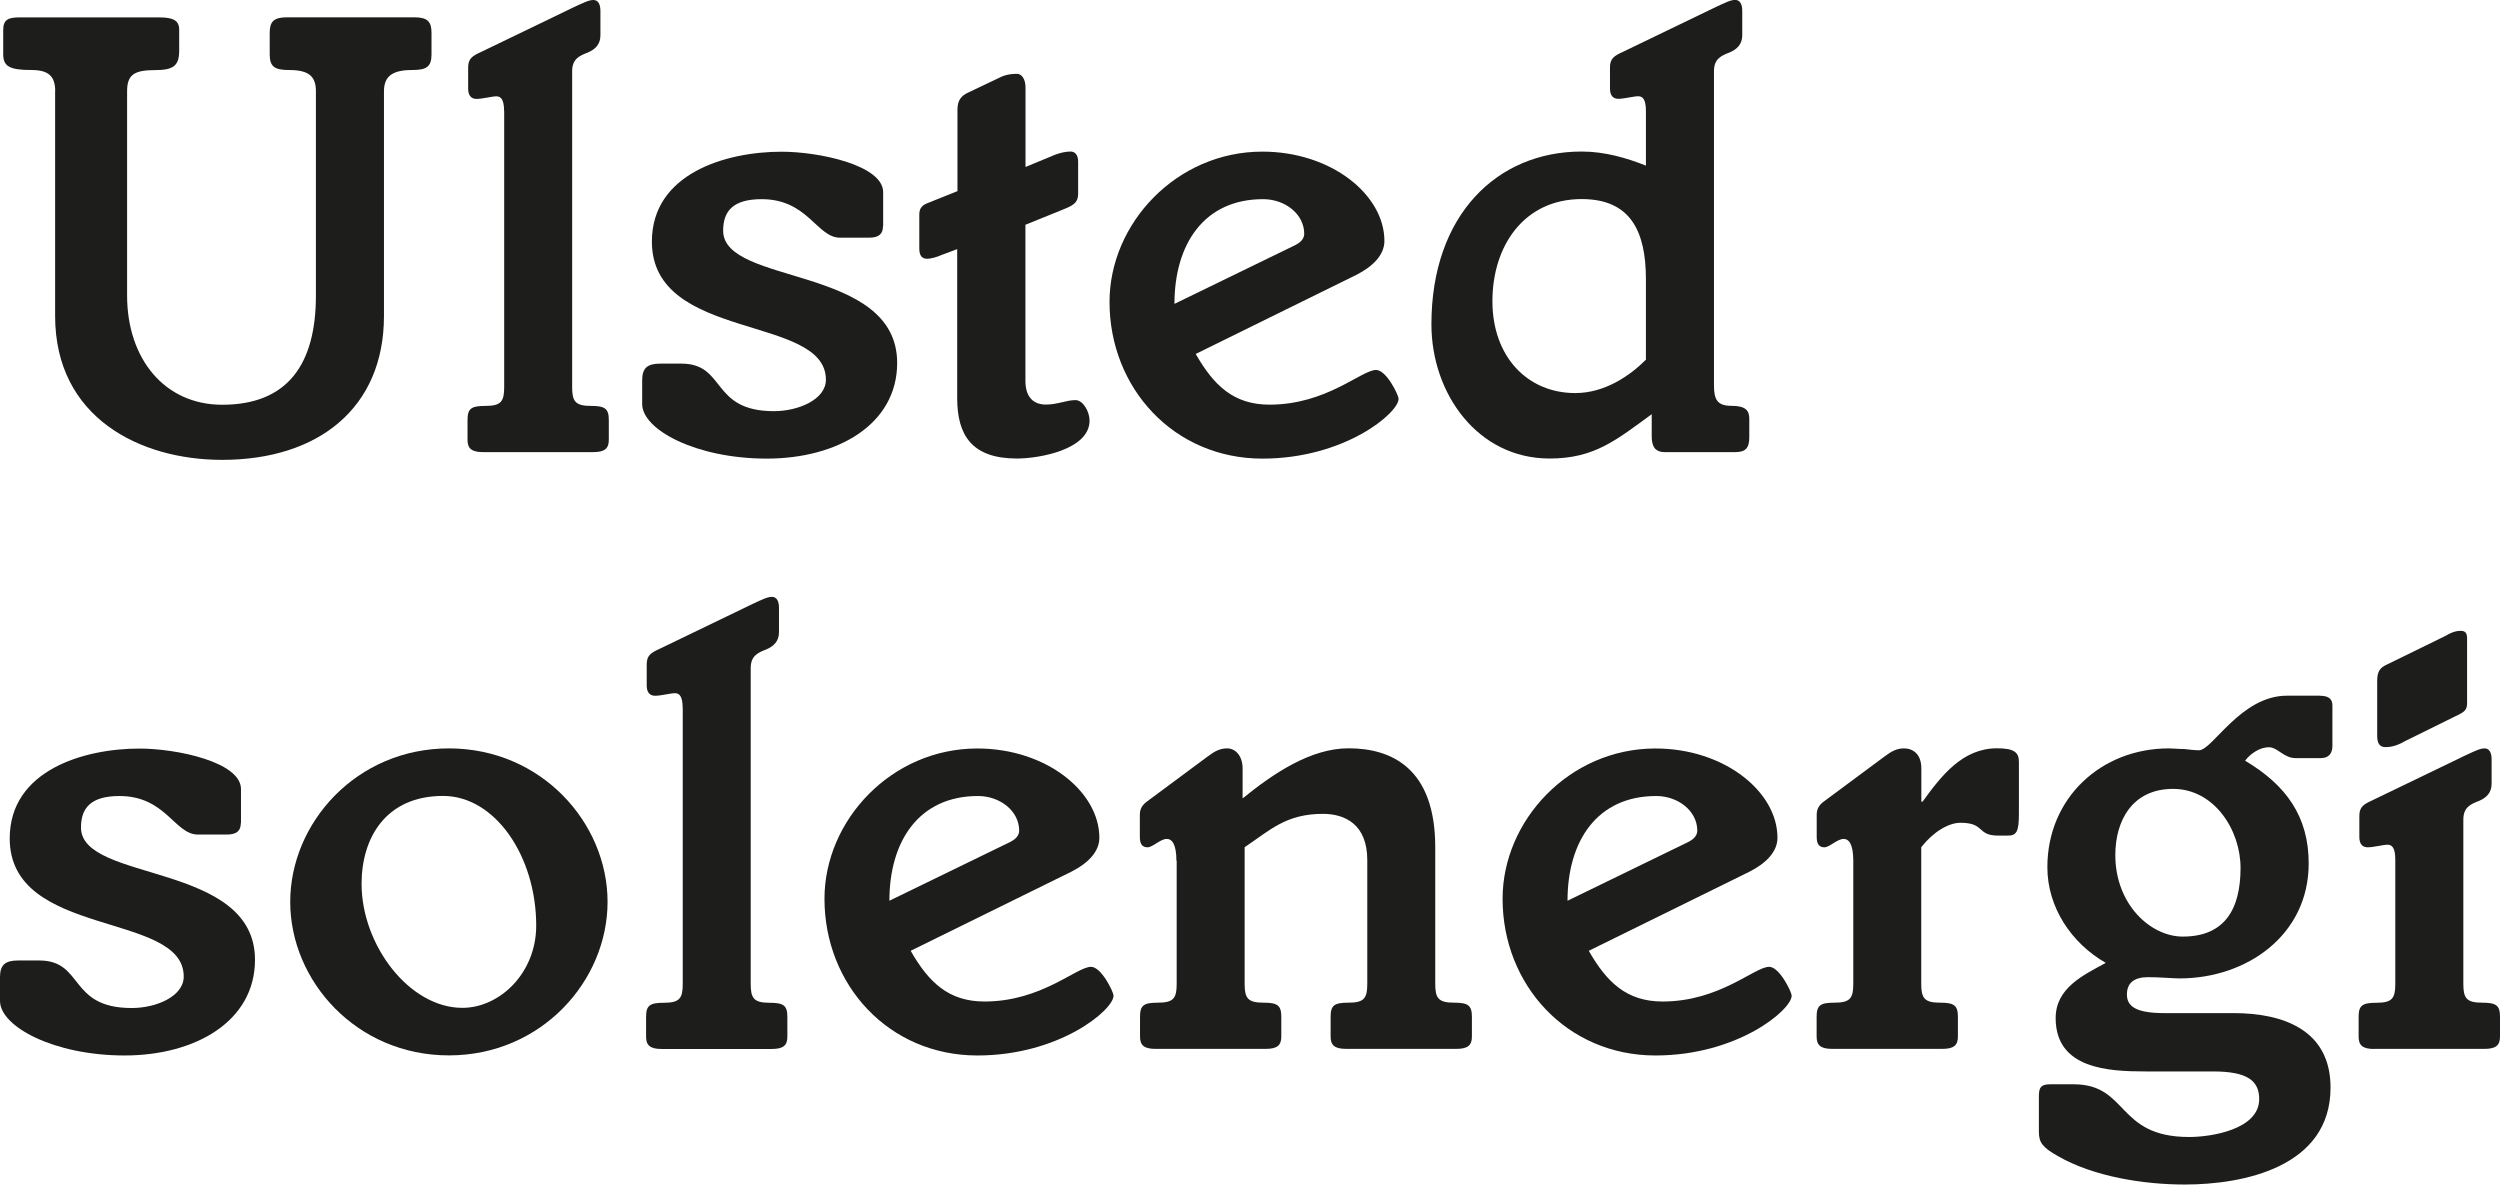
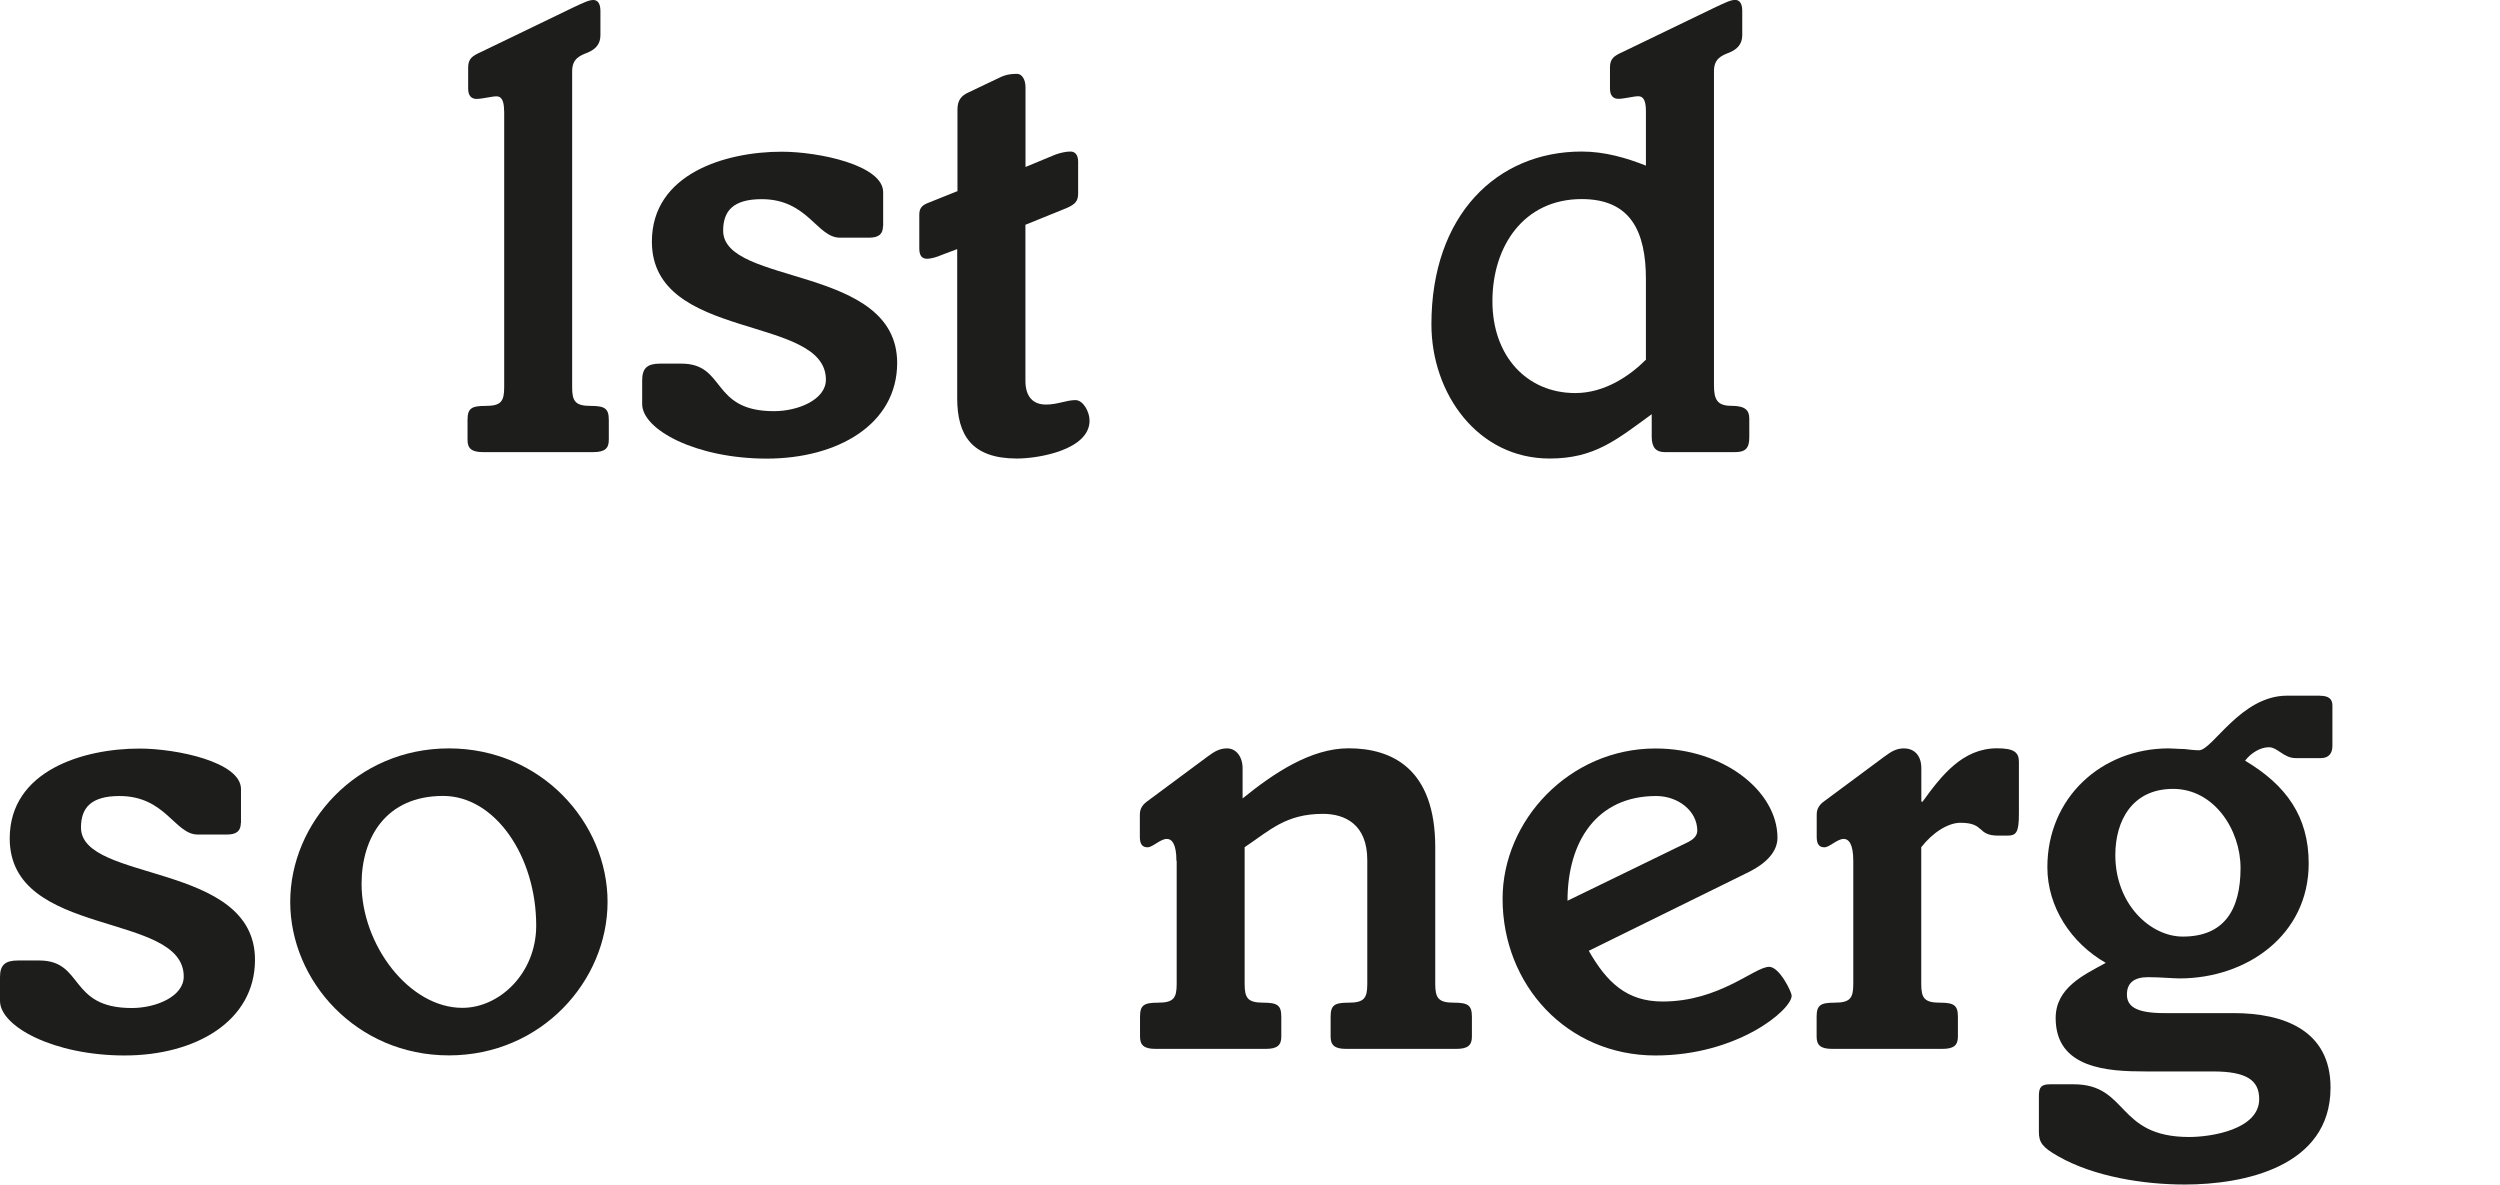
<svg xmlns="http://www.w3.org/2000/svg" id="Lag_2" data-name="Lag 2" viewBox="0 0 280.3 132.81">
  <defs>
    <style>
      .cls-1 {
        fill: #1d1d1b;
        stroke-width: 0px;
      }
    </style>
  </defs>
  <g id="Lag_1-2" data-name="Lag 1">
    <g>
-       <path class="cls-1" d="m6.19,10.23c0-1.66-.72-2.38-2.66-2.38-2.52,0-3.17-.43-3.17-1.8v-2.66c0-1.15.5-1.44,1.8-1.44h15.7c1.58,0,2.23.36,2.23,1.37v2.38c0,1.73-.72,2.16-2.74,2.16-2.38,0-3.1.58-3.1,2.38v22.9c0,7.06,4.18,12.24,10.66,12.24,7.34,0,10.51-4.54,10.51-12.24V10.23c0-1.73-.86-2.38-3.02-2.38-1.58,0-2.16-.36-2.16-1.73v-2.45c0-1.22.43-1.73,1.94-1.73h14.26c1.51,0,1.94.5,1.94,1.73v2.45c0,1.37-.58,1.73-2.16,1.73-2.16,0-3.17.65-3.17,2.38v25.2c0,10.3-7.34,16.13-18.15,16.13-9.22,0-18.72-4.75-18.72-16.13V10.23Z" />
      <path class="cls-1" d="m56.52,12.46c0-1.3-.36-1.66-.86-1.66s-1.58.29-2.23.29c-.58,0-.94-.36-.94-1.15v-2.38c0-1.01.5-1.3,1.44-1.73l10.44-5.04c1.08-.5,1.66-.79,2.16-.79s.79.43.79,1.22v2.74c0,1.01-.58,1.58-1.44,1.94-.94.36-1.73.72-1.73,2.09v35.43c0,1.58.36,2.09,2.09,2.09,1.58,0,2.02.29,2.02,1.58v2.23c0,.94-.43,1.37-1.73,1.37h-12.38c-1.3,0-1.73-.43-1.73-1.37v-2.23c0-1.3.43-1.58,2.02-1.58,1.73,0,2.09-.5,2.09-2.09V12.46Z" />
      <path class="cls-1" d="m99,25.35c0,.86-.43,1.3-1.58,1.3h-3.24c-2.59,0-3.6-4.32-8.78-4.32-3.17,0-4.32,1.3-4.32,3.53,0,6.19,19.51,3.82,19.51,14.83,0,6.91-6.7,10.73-14.62,10.73s-13.97-3.24-13.97-6.12v-2.66c0-1.37.58-1.87,2.02-1.87h2.38c5.04,0,3.24,5.33,10.37,5.33,2.74,0,5.83-1.3,5.83-3.53,0-7.34-19.51-4.25-19.51-15.48,0-7.63,8.28-10.08,14.55-10.08,4.18,0,11.38,1.51,11.38,4.54v3.82Z" />
      <path class="cls-1" d="m107.35,21.46v-9.15c0-1.08.43-1.58,1.22-1.94l3.17-1.51c.72-.36,1.22-.58,2.3-.58.5,0,.94.58.94,1.51v8.93l3.31-1.37c.58-.22,1.22-.36,1.73-.36s.86.36.86,1.15v3.53c0,.86-.29,1.22-1.3,1.66l-4.61,1.87v17.5c0,1.87.94,2.66,2.3,2.66,1.3,0,2.3-.5,3.31-.5.86,0,1.58,1.3,1.58,2.3,0,3.24-5.62,4.25-8.14,4.25-5.04,0-6.7-2.59-6.7-6.77v-16.71l-1.73.65c-.5.22-1.15.43-1.66.43s-.86-.29-.86-1.15v-3.82c0-.79.43-1.08,1.01-1.3l3.24-1.3Z" />
-       <path class="cls-1" d="m134.06,39.68c2.02,3.53,4.25,5.69,8.28,5.69,6.41,0,10.3-3.89,11.95-3.89,1.15,0,2.52,2.81,2.52,3.24,0,1.58-6.05,6.7-15.27,6.7-9.94,0-17.14-7.92-17.14-17.57,0-8.78,7.49-16.85,17.14-16.85,7.7,0,13.68,4.82,13.68,10.01,0,1.58-1.3,2.88-3.17,3.82l-18,8.86Zm11.23-12.24c.58-.29.94-.72.94-1.22,0-2.23-2.16-3.89-4.61-3.89-6.62,0-9.94,5.04-9.94,11.74l13.61-6.62Z" />
      <path class="cls-1" d="m192.17,43.2c0,1.58.36,2.3,1.94,2.3s2.02.5,2.02,1.44v2.09c0,1.22-.43,1.66-1.58,1.66h-7.92c-.94,0-1.44-.5-1.44-1.73v-2.52c-3.96,2.88-6.41,4.97-11.45,4.97-8.06,0-13.25-7.27-13.25-15.05,0-12.24,7.34-19.37,16.85-19.37,2.59,0,5.04.72,7.2,1.58v-6.12c0-1.3-.36-1.66-.86-1.66s-1.58.29-2.23.29c-.58,0-.94-.36-.94-1.15v-2.38c0-1.01.5-1.3,1.44-1.73l10.44-5.04c1.08-.5,1.66-.79,2.16-.79s.79.43.79,1.22v2.74c0,1.01-.58,1.58-1.44,1.94-.94.36-1.73.72-1.73,2.09v35.21Zm-7.63-11.88c0-5.4-1.73-9-7.2-9-6.48,0-10.01,5.26-10.01,11.45s3.89,10.3,9.29,10.3c3.31,0,6.12-1.94,7.92-3.74v-9Z" />
      <path class="cls-1" d="m27,92.27c0,.86-.43,1.3-1.58,1.3h-3.24c-2.59,0-3.6-4.32-8.78-4.32-3.17,0-4.32,1.3-4.32,3.53,0,6.19,19.51,3.82,19.51,14.83,0,6.91-6.7,10.73-14.62,10.73s-13.97-3.24-13.97-6.12v-2.66c0-1.37.58-1.87,2.02-1.87h2.38c5.04,0,3.24,5.33,10.37,5.33,2.74,0,5.83-1.3,5.83-3.53,0-7.34-19.51-4.25-19.51-15.48,0-7.63,8.28-10.08,14.55-10.08,4.18,0,11.38,1.51,11.38,4.54v3.82Z" />
      <path class="cls-1" d="m50.33,83.91c10.37,0,17.79,8.35,17.79,17.21s-7.42,17.21-17.79,17.21-17.79-8.35-17.79-17.21,7.42-17.21,17.79-17.21Zm1.51,29.09c4.18,0,8.28-3.89,8.28-9.22,0-7.78-4.61-14.54-10.44-14.54-6.41,0-9.14,4.68-9.14,9.86,0,6.84,5.33,13.9,11.3,13.9Z" />
-       <path class="cls-1" d="m76.54,79.38c0-1.3-.36-1.66-.86-1.66s-1.58.29-2.23.29c-.58,0-.94-.36-.94-1.15v-2.38c0-1.01.5-1.3,1.44-1.73l10.44-5.04c1.08-.5,1.66-.79,2.16-.79s.79.43.79,1.22v2.74c0,1.01-.58,1.58-1.44,1.94-.94.36-1.73.72-1.73,2.09v35.43c0,1.58.36,2.09,2.09,2.09,1.58,0,2.02.29,2.02,1.58v2.23c0,.94-.43,1.37-1.73,1.37h-12.38c-1.3,0-1.73-.43-1.73-1.37v-2.23c0-1.3.43-1.58,2.02-1.58,1.73,0,2.09-.5,2.09-2.09v-30.96Z" />
-       <path class="cls-1" d="m102.1,106.6c2.02,3.53,4.25,5.69,8.28,5.69,6.41,0,10.3-3.89,11.95-3.89,1.15,0,2.52,2.81,2.52,3.24,0,1.58-6.05,6.7-15.27,6.7-9.94,0-17.14-7.92-17.14-17.57,0-8.78,7.49-16.85,17.14-16.85,7.7,0,13.68,4.83,13.68,10.01,0,1.58-1.3,2.88-3.17,3.82l-18,8.86Zm11.23-12.24c.58-.29.94-.72.94-1.22,0-2.23-2.16-3.89-4.61-3.89-6.62,0-9.94,5.04-9.94,11.74l13.61-6.62Z" />
      <path class="cls-1" d="m131.9,96.51c0-1.87-.5-2.45-1.08-2.45-.72,0-1.58.94-2.16.94s-.86-.36-.86-1.15v-2.52c0-.72.36-1.15.86-1.51l6.7-4.97c.86-.65,1.44-.94,2.23-.94,1.01,0,1.73.94,1.73,2.23v3.38c3.46-2.81,7.63-5.62,11.88-5.62,4.82,0,9.72,2.23,9.72,11.09v15.34c0,1.58.36,2.09,2.09,2.09,1.58,0,2.02.29,2.02,1.58v2.23c0,.94-.43,1.37-1.73,1.37h-12.38c-1.3,0-1.73-.43-1.73-1.37v-2.23c0-1.3.43-1.58,2.02-1.58,1.73,0,2.09-.5,2.09-2.09v-13.9c0-3.96-2.45-5.18-4.97-5.18-4.18,0-5.98,1.87-8.78,3.74v15.34c0,1.58.36,2.09,2.09,2.09,1.58,0,2.02.29,2.02,1.58v2.23c0,.94-.43,1.37-1.73,1.37h-12.38c-1.3,0-1.73-.43-1.73-1.37v-2.23c0-1.3.43-1.58,2.02-1.58,1.73,0,2.09-.5,2.09-2.09v-13.83Z" />
      <path class="cls-1" d="m178.13,106.6c2.02,3.53,4.25,5.69,8.28,5.69,6.41,0,10.3-3.89,11.95-3.89,1.15,0,2.52,2.81,2.52,3.24,0,1.58-6.05,6.7-15.27,6.7-9.94,0-17.14-7.92-17.14-17.57,0-8.78,7.49-16.85,17.14-16.85,7.7,0,13.68,4.83,13.68,10.01,0,1.58-1.3,2.88-3.17,3.82l-18,8.86Zm11.23-12.24c.58-.29.94-.72.94-1.22,0-2.23-2.16-3.89-4.61-3.89-6.62,0-9.94,5.04-9.94,11.74l13.61-6.62Z" />
      <path class="cls-1" d="m207.79,96.51c0-1.87-.5-2.45-1.08-2.45-.72,0-1.58.94-2.16.94s-.86-.36-.86-1.15v-2.52c0-.72.36-1.15.86-1.51l6.7-4.97c.86-.65,1.44-.94,2.23-.94,1.01,0,1.94.65,1.94,2.23v3.74h.14c2.09-2.88,4.46-5.98,8.35-5.98,1.87,0,2.45.43,2.45,1.51v5.83c0,2.09-.29,2.45-1.3,2.45h-1.01c-2.45,0-1.44-1.44-4.25-1.44-1.37,0-3.1,1.08-4.39,2.74v15.34c0,1.58.36,2.09,2.09,2.09,1.58,0,2.02.29,2.02,1.58v2.23c0,.94-.43,1.37-1.73,1.37h-12.38c-1.3,0-1.73-.43-1.73-1.37v-2.23c0-1.3.43-1.58,2.02-1.58,1.73,0,2.09-.5,2.09-2.09v-13.83Z" />
      <path class="cls-1" d="m260.14,78.01c.94,0,1.37.36,1.37,1.08v4.54c0,.86-.43,1.37-1.3,1.37h-2.81c-1.37,0-2.02-1.22-3.02-1.22-.94,0-2.02.65-2.66,1.51,4.61,2.74,7.13,6.26,7.13,11.52,0,8.06-6.98,12.89-14.47,12.89-.72,0-2.23-.14-3.53-.14-1.58,0-2.38.65-2.38,1.94s.94,2.09,4.18,2.09h7.78c5.54,0,10.87,1.87,10.87,8.35,0,8.93-9.79,10.87-16.35,10.87-4.54,0-10.15-.86-14.19-3.17-1.8-1.01-2.16-1.58-2.16-2.74v-4.03c0-1.01.29-1.3,1.3-1.3h2.59c6.19,0,4.75,5.91,12.96,5.91,2.52,0,7.85-.86,7.85-4.25,0-2.09-1.37-3.1-5.18-3.1h-7.56c-4.18,0-10.08-.29-10.08-5.98,0-3.38,3.1-4.82,5.62-6.19-3.89-2.23-6.55-6.26-6.55-10.73,0-7.78,6.05-13.32,13.61-13.32.5,0,1.08.07,1.73.07.58.07,1.22.14,1.66.14,1.51,0,4.68-6.12,9.86-6.12h3.74Zm-15.41,27c4.61,0,6.48-2.95,6.48-7.7,0-4.25-2.95-8.86-7.56-8.86s-6.48,3.6-6.48,7.42c0,5.54,3.96,9.14,7.56,9.14Z" />
-       <path class="cls-1" d="m266.18,117.61c-1.3,0-1.73-.43-1.73-1.37v-2.23c0-1.3.43-1.58,2.02-1.58,1.73,0,2.09-.5,2.09-2.09v-13.97c0-1.3-.36-1.66-.86-1.66s-1.58.29-2.23.29c-.58,0-.94-.36-.94-1.15v-2.38c0-1.01.5-1.3,1.44-1.73l10.44-5.04c1.08-.5,1.66-.79,2.16-.79s.79.43.79,1.22v2.74c0,1.01-.58,1.58-1.44,1.94-.94.36-1.73.72-1.73,2.09v18.43c0,1.58.36,2.09,2.09,2.09,1.58,0,2.02.29,2.02,1.58v2.23c0,.94-.43,1.37-1.73,1.37h-12.38Zm3.31-34.42c-.79.43-1.44.58-2.02.58-.72,0-.94-.5-.94-1.3v-6.12c0-1.15.36-1.51,1.15-1.87l6.48-3.17c.58-.36,1.15-.58,1.73-.58.5,0,.72.22.72.86v7.2c0,.79-.22,1.01-1.3,1.51l-5.83,2.88Z" />
    </g>
  </g>
</svg>